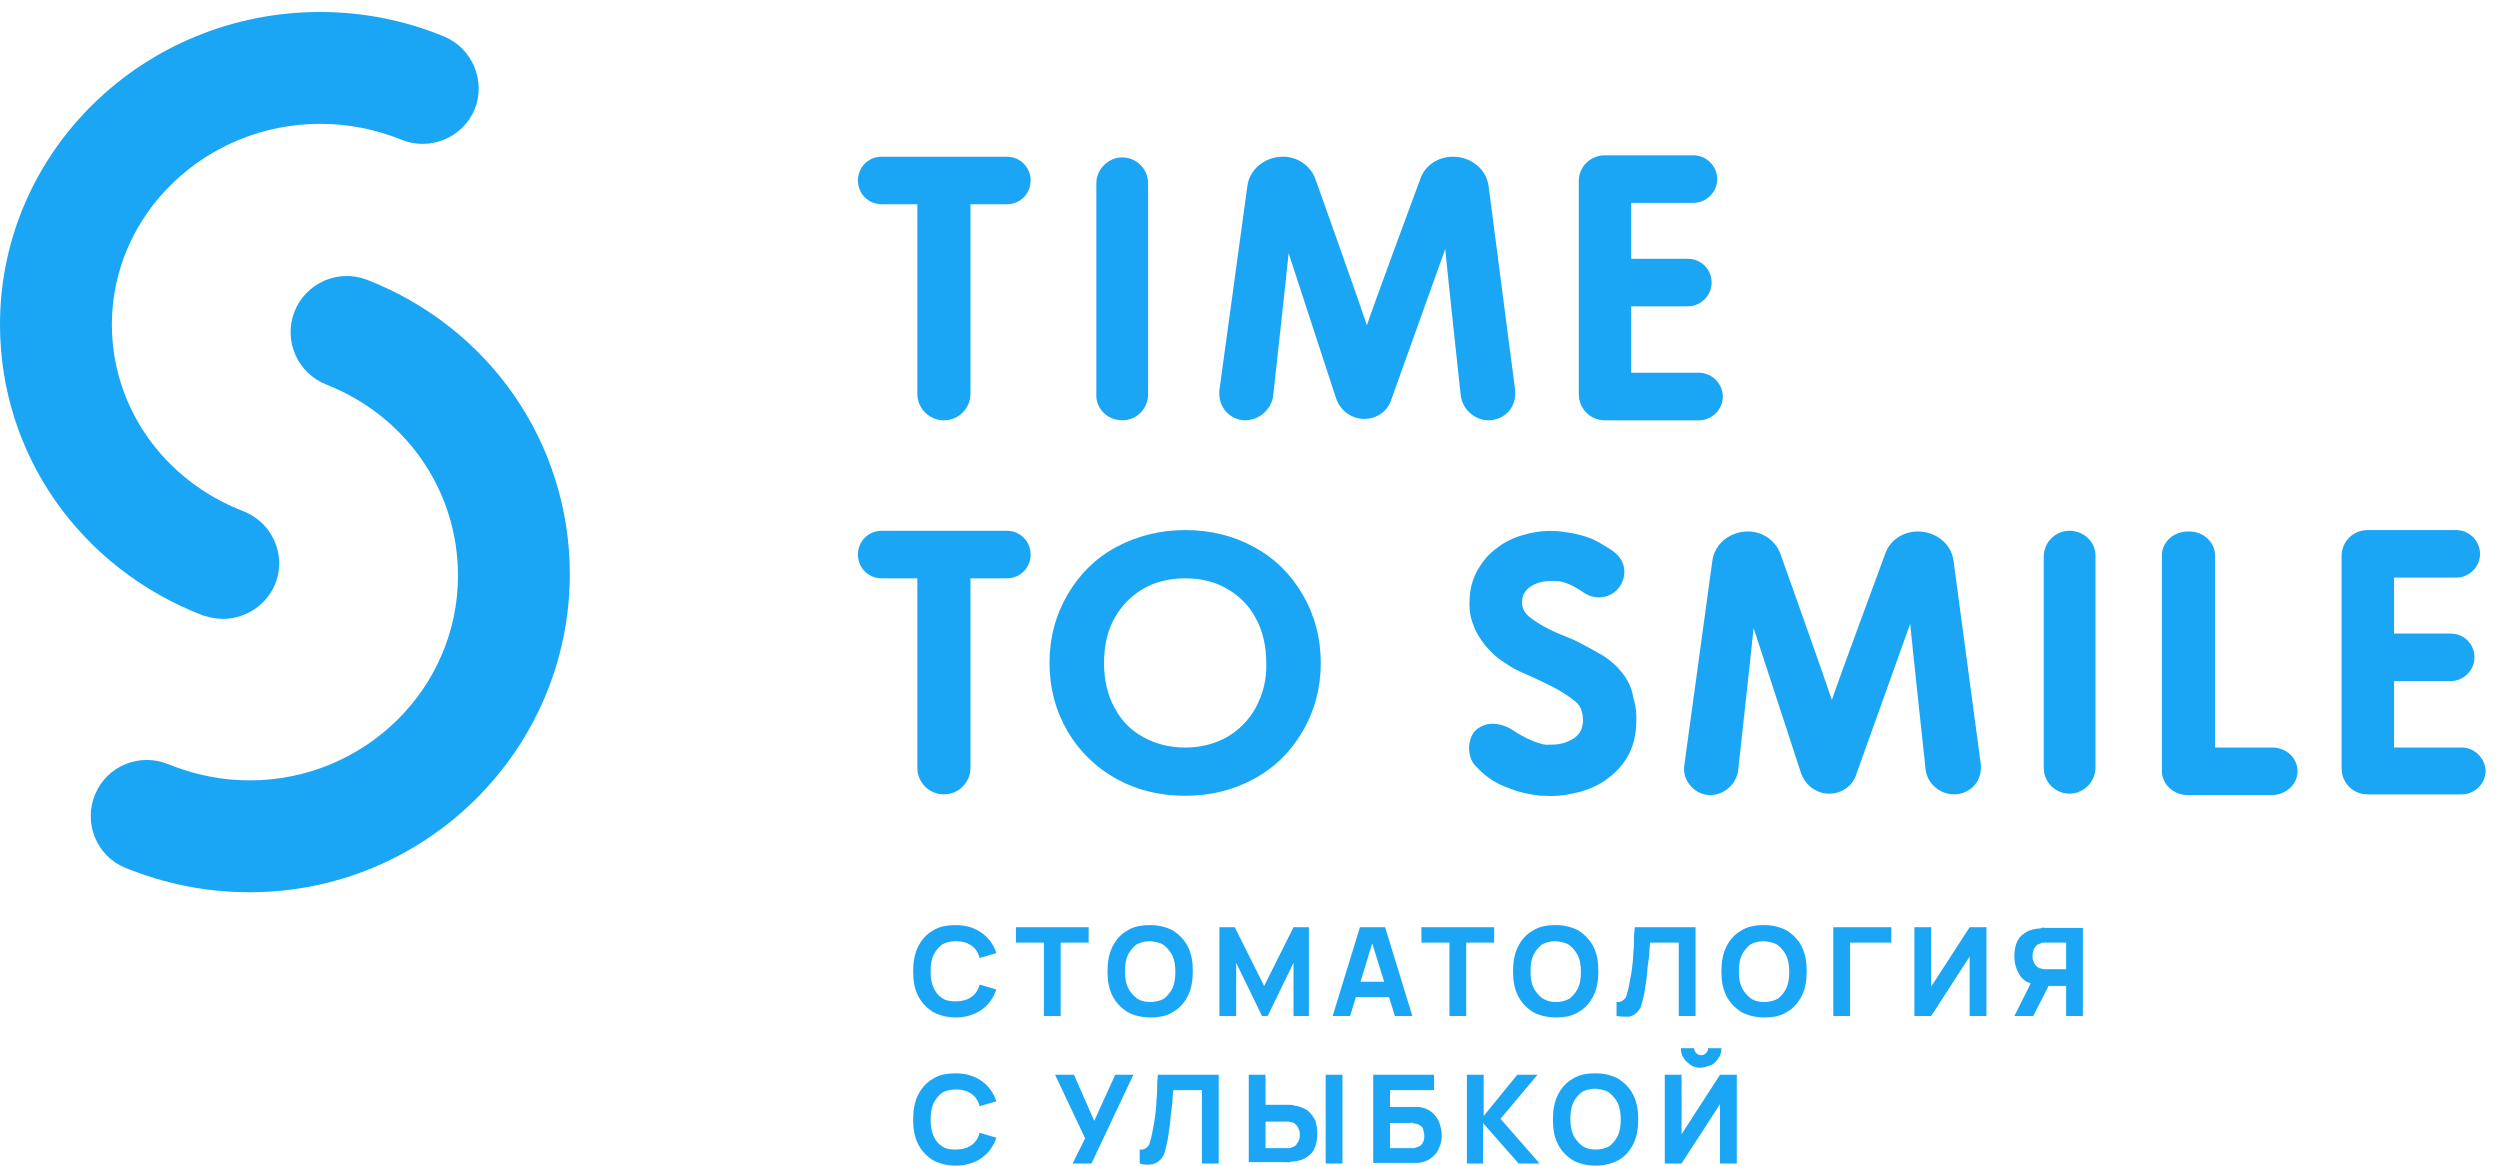
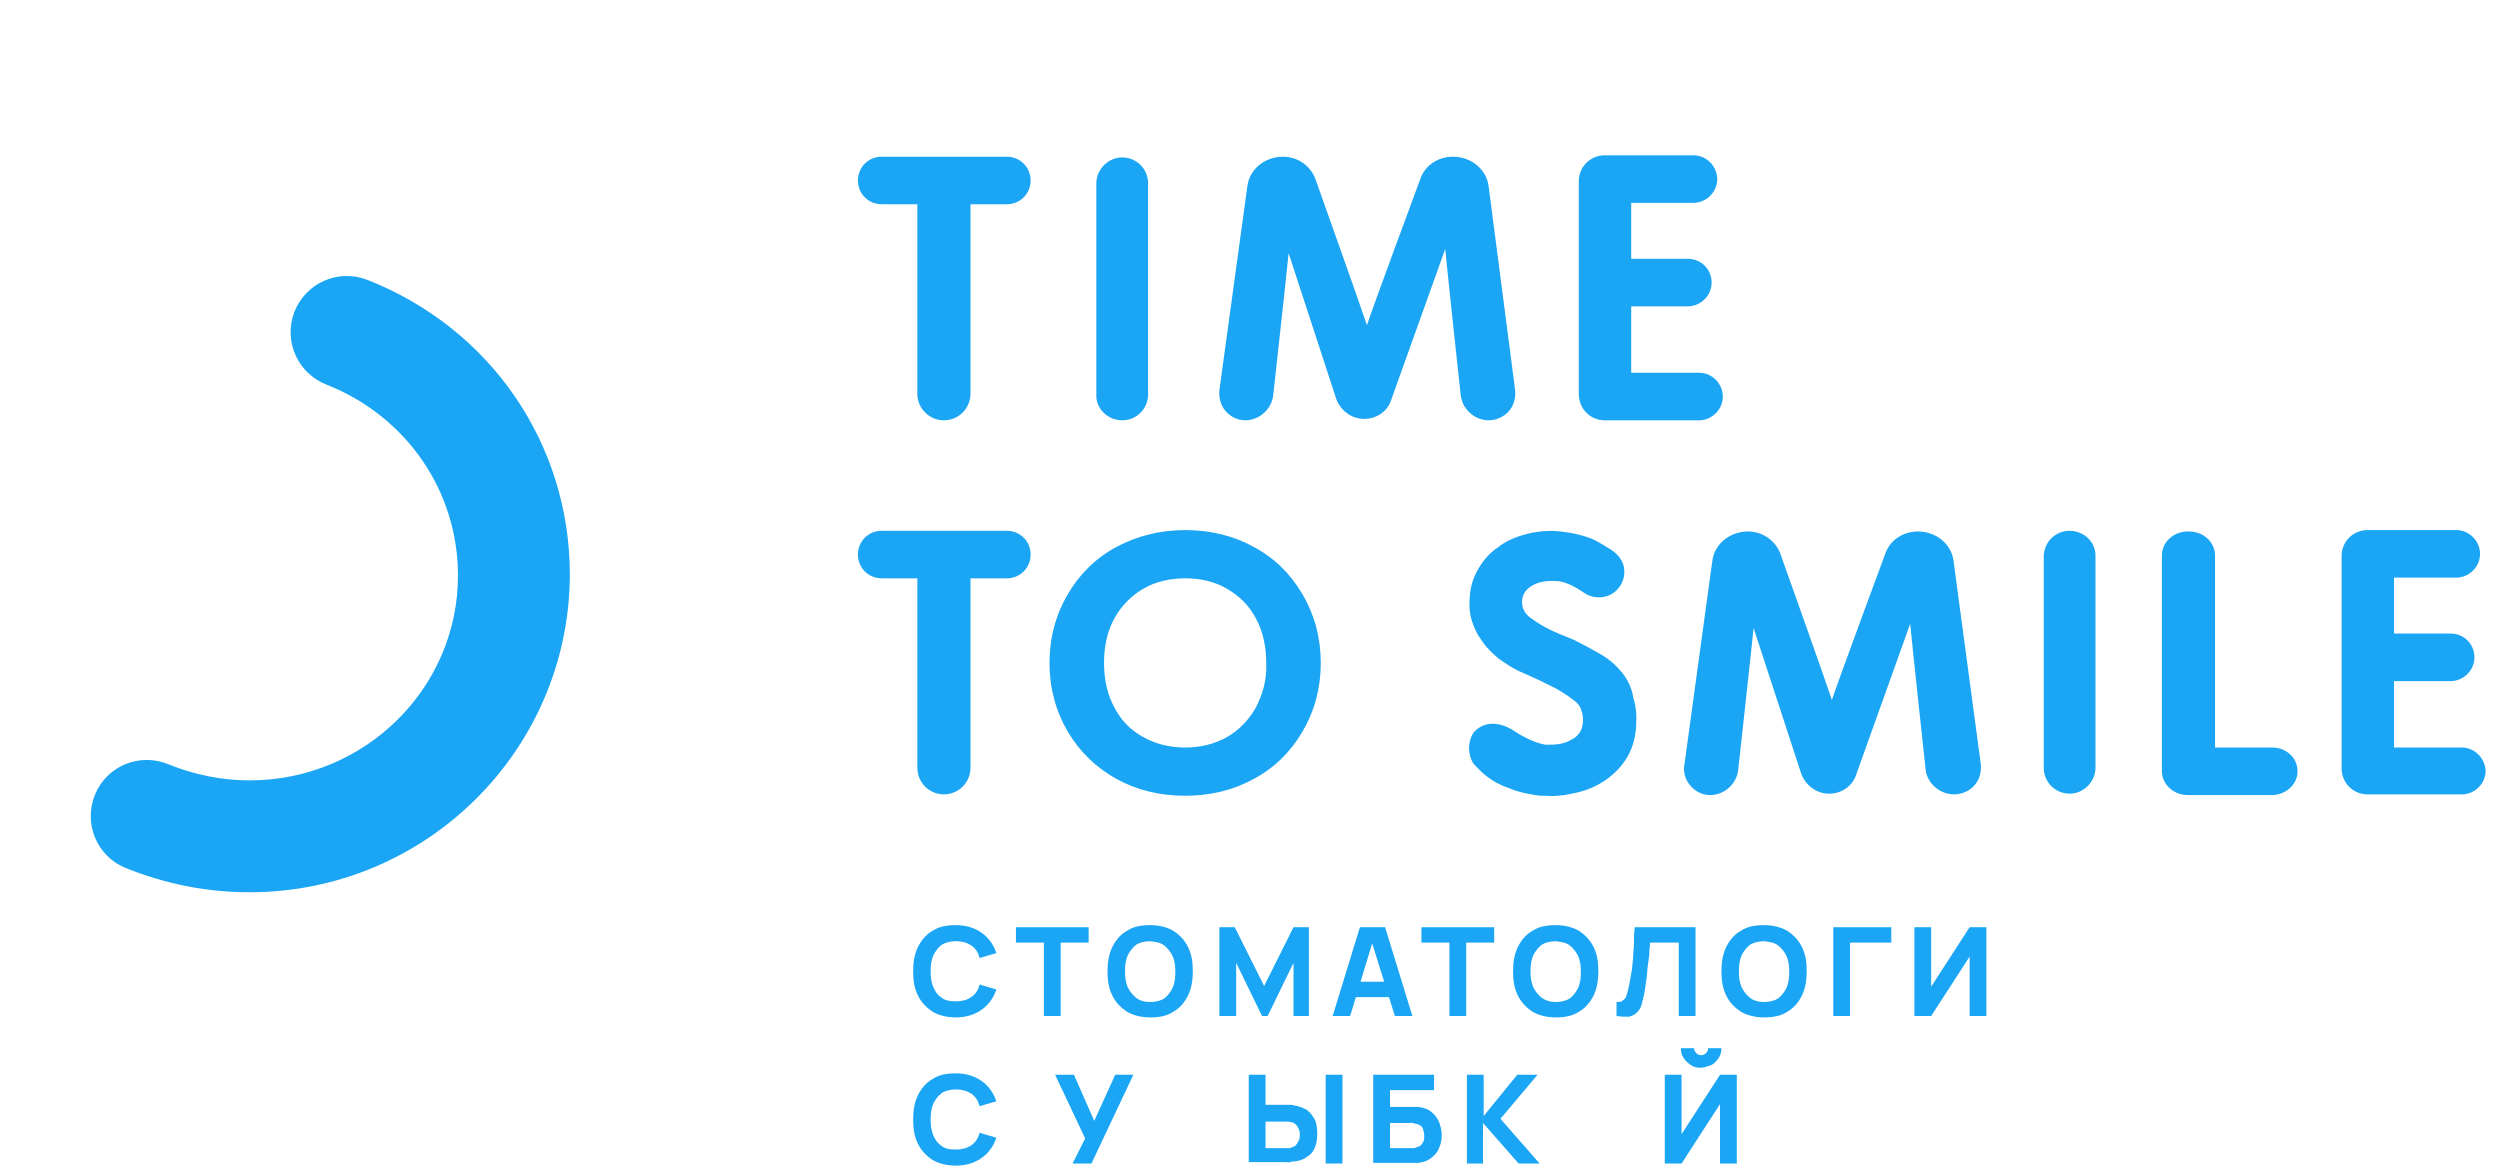
<svg xmlns="http://www.w3.org/2000/svg" width="163" height="76" viewBox="0 0 163 76" fill="none">
-   <path d="M14.542 40.351C14.086 40.351 13.676 40.259 13.22 40.123C5.197 37.023 0 29.592 0 21.158C0 9.898 9.345 0.781 20.879 0.781C23.66 0.781 26.395 1.328 28.948 2.376C30.817 3.151 31.683 5.294 30.954 7.117C30.179 8.986 28.036 9.853 26.213 9.123C24.526 8.439 22.748 8.075 20.879 8.075C13.403 8.075 7.294 13.956 7.294 21.158C7.294 26.538 10.667 31.324 15.864 33.33C17.733 34.059 18.691 36.157 17.961 38.026C17.414 39.439 16.001 40.351 14.542 40.351Z" fill="#1AA6F5" />
  <path d="M16.275 58.175C13.448 58.175 10.759 57.628 8.16 56.579C6.291 55.804 5.425 53.662 6.2 51.793C6.975 49.924 9.118 49.057 10.987 49.833C12.673 50.516 14.451 50.881 16.275 50.881C23.751 50.881 29.86 44.909 29.86 37.524C29.86 32.008 26.486 27.13 21.289 25.078C19.42 24.349 18.463 22.252 19.192 20.337C19.922 18.468 22.019 17.511 23.933 18.24C31.957 21.386 37.154 28.908 37.154 37.478C37.108 48.921 27.763 58.175 16.275 58.175Z" fill="#1AA6F5" />
  <path d="M81.738 35.655C80.416 34.926 78.912 34.561 77.271 34.561C75.675 34.561 74.171 34.926 72.803 35.655C71.436 36.385 70.387 37.433 69.612 38.755C68.837 40.077 68.427 41.581 68.427 43.223C68.427 44.864 68.837 46.368 69.612 47.69C70.387 49.012 71.481 50.061 72.803 50.79C74.125 51.52 75.629 51.884 77.271 51.884C78.912 51.884 80.416 51.52 81.738 50.79C83.106 50.061 84.154 49.012 84.929 47.69C85.704 46.368 86.115 44.864 86.115 43.223C86.115 41.581 85.704 40.077 84.929 38.755C84.154 37.433 83.106 36.385 81.738 35.655ZM81.875 46.14C81.419 46.961 80.781 47.599 80.006 48.055C79.185 48.511 78.274 48.739 77.271 48.739C76.268 48.739 75.356 48.511 74.535 48.055C73.715 47.599 73.122 47.006 72.666 46.14C72.21 45.32 71.983 44.317 71.983 43.223C71.983 42.083 72.21 41.126 72.666 40.305C73.122 39.484 73.76 38.846 74.535 38.39C75.31 37.934 76.268 37.707 77.271 37.707C78.319 37.707 79.231 37.934 80.006 38.39C80.781 38.846 81.419 39.439 81.875 40.305C82.331 41.126 82.559 42.129 82.559 43.223C82.604 44.317 82.331 45.274 81.875 46.14ZM65.646 10.217H57.486C56.62 10.217 55.936 10.901 55.936 11.767C55.936 12.633 56.62 13.317 57.486 13.317H59.811V25.672C59.811 26.629 60.586 27.404 61.543 27.404C62.5 27.404 63.275 26.629 63.275 25.672V13.317H65.646C66.512 13.317 67.196 12.633 67.196 11.767C67.196 10.901 66.512 10.217 65.646 10.217ZM65.646 34.607H57.486C56.62 34.607 55.936 35.291 55.936 36.157C55.936 37.023 56.62 37.707 57.486 37.707H59.811V50.061C59.811 51.018 60.586 51.793 61.543 51.793C62.5 51.793 63.275 51.018 63.275 50.061V37.707H65.646C66.512 37.707 67.196 37.023 67.196 36.157C67.196 35.291 66.512 34.607 65.646 34.607ZM73.168 27.404C74.125 27.404 74.855 26.629 74.855 25.717V11.95C74.855 10.992 74.08 10.263 73.168 10.263C72.256 10.263 71.481 11.038 71.481 11.95V25.717C71.436 26.629 72.21 27.404 73.168 27.404ZM104.623 27.404H110.777C111.598 27.404 112.327 26.72 112.327 25.854C112.327 25.033 111.644 24.304 110.777 24.304H106.355V19.973H110.048C110.869 19.973 111.598 19.289 111.598 18.423C111.598 17.557 110.914 16.873 110.048 16.873H106.355V13.226H110.413C111.233 13.226 111.963 12.542 111.963 11.676C111.963 10.856 111.279 10.126 110.413 10.126H104.623C103.711 10.126 102.936 10.856 102.936 11.813V25.672C102.936 26.674 103.711 27.404 104.623 27.404ZM127.371 36.567C127.234 35.473 126.232 34.652 125.046 34.652C124.089 34.652 123.268 35.199 122.949 36.02C122.949 36.02 119.758 44.636 119.439 45.639C119.12 44.636 116.066 36.065 116.066 36.065C115.746 35.245 114.926 34.652 113.969 34.652C112.783 34.652 111.78 35.473 111.644 36.567L109.82 49.878C109.729 50.38 109.911 50.881 110.23 51.246C110.549 51.611 111.005 51.839 111.507 51.839C112.419 51.839 113.239 51.109 113.33 50.197C113.33 50.197 114.242 41.946 114.333 40.943C114.561 41.627 117.433 50.425 117.433 50.425C117.707 51.2 118.436 51.748 119.257 51.748C120.077 51.748 120.807 51.246 121.035 50.471C121.035 50.471 124.271 41.445 124.545 40.67C124.636 41.718 125.548 50.152 125.548 50.152C125.639 51.064 126.459 51.793 127.417 51.793C127.918 51.793 128.42 51.565 128.739 51.2C129.058 50.836 129.195 50.334 129.149 49.833L127.371 36.567ZM160.513 48.739H156.091V44.408H159.784C160.604 44.408 161.334 43.724 161.334 42.858C161.334 41.992 160.65 41.308 159.784 41.308H156.091V37.661H160.149C160.969 37.661 161.699 36.977 161.699 36.111C161.699 35.291 161.015 34.561 160.149 34.561H154.359C153.447 34.561 152.672 35.291 152.672 36.248V50.106C152.672 51.018 153.402 51.793 154.359 51.793H160.513C161.334 51.793 162.063 51.109 162.063 50.243C162.018 49.422 161.334 48.739 160.513 48.739ZM148.159 48.739H144.421V36.202C144.421 35.382 143.692 34.652 142.734 34.652H142.643C141.731 34.652 140.956 35.336 140.956 36.202V50.289C140.956 51.109 141.686 51.839 142.643 51.839H148.113C149.025 51.839 149.8 51.155 149.8 50.289C149.8 49.422 149.071 48.739 148.159 48.739ZM97.056 27.404C97.557 27.404 98.058 27.176 98.378 26.811C98.697 26.447 98.834 25.945 98.788 25.444L97.056 12.132C96.919 11.038 95.916 10.217 94.731 10.217C93.773 10.217 92.953 10.764 92.634 11.585C92.634 11.585 89.442 20.201 89.123 21.204C88.804 20.201 85.75 11.631 85.75 11.631C85.431 10.81 84.61 10.217 83.653 10.217C82.468 10.217 81.465 11.038 81.328 12.132L79.504 25.444C79.459 25.945 79.596 26.447 79.915 26.811C80.234 27.176 80.69 27.404 81.191 27.404C82.103 27.404 82.924 26.674 83.015 25.763C83.015 25.763 83.926 17.511 84.018 16.509C84.246 17.192 87.118 25.991 87.118 25.991C87.391 26.766 88.121 27.313 88.941 27.313C89.762 27.313 90.491 26.811 90.719 26.036C90.719 26.036 93.956 17.01 94.229 16.235C94.32 17.283 95.232 25.717 95.232 25.717C95.323 26.674 96.144 27.404 97.056 27.404ZM134.939 34.607C133.981 34.607 133.252 35.382 133.252 36.293V50.061C133.252 51.018 134.027 51.748 134.939 51.748C135.85 51.748 136.625 50.972 136.625 50.061V36.293C136.671 35.382 135.896 34.607 134.939 34.607ZM105.763 43.861C105.398 43.405 104.942 42.995 104.395 42.676C103.848 42.356 103.256 42.037 102.617 41.718L101.614 41.308C100.748 40.943 100.11 40.533 99.7 40.214C99.335 39.895 99.198 39.53 99.244 39.12C99.289 38.709 99.517 38.39 99.928 38.163C100.338 37.934 100.839 37.843 101.523 37.889C101.933 37.889 102.572 38.163 103.301 38.664C103.985 39.12 104.942 39.029 105.489 38.39C105.808 38.026 105.945 37.57 105.9 37.114C105.854 36.612 105.535 36.157 105.033 35.837C104.669 35.61 104.304 35.382 103.939 35.199C103.347 34.926 102.572 34.743 101.751 34.652C100.931 34.561 100.156 34.652 99.472 34.835C98.788 35.017 98.15 35.291 97.648 35.701C97.101 36.065 96.691 36.567 96.372 37.114C96.053 37.661 95.87 38.254 95.825 38.938C95.779 39.576 95.825 40.168 96.053 40.715C96.235 41.262 96.554 41.718 96.873 42.129C97.238 42.539 97.603 42.904 98.058 43.177C98.514 43.496 98.925 43.724 99.381 43.907L100.383 44.362C100.931 44.636 101.432 44.864 101.797 45.092C102.161 45.32 102.48 45.548 102.708 45.73C102.936 45.912 103.073 46.14 103.119 46.368C103.21 46.596 103.21 46.824 103.21 47.098C103.164 47.371 103.119 47.599 102.982 47.781C102.845 47.964 102.663 48.146 102.435 48.237C102.207 48.374 101.933 48.465 101.66 48.511C101.386 48.556 101.067 48.556 100.794 48.556C99.973 48.465 98.834 47.736 98.834 47.736C98.15 47.234 97.056 46.87 96.235 47.599C95.962 47.827 95.825 48.237 95.779 48.693C95.779 49.195 95.916 49.651 96.189 49.924C96.326 50.061 96.463 50.197 96.6 50.334C97.101 50.79 97.694 51.155 98.378 51.383C99.016 51.656 99.7 51.793 100.429 51.884C100.52 51.884 100.611 51.884 100.703 51.884C101.295 51.93 101.888 51.884 102.48 51.748C103.21 51.611 103.848 51.383 104.441 51.018C105.033 50.653 105.535 50.197 105.945 49.605C106.355 49.012 106.629 48.237 106.675 47.371C106.72 46.687 106.675 46.049 106.492 45.502C106.401 44.864 106.127 44.317 105.763 43.861Z" fill="#1AA6F5" />
  <path d="M62.318 66.335C61.725 66.335 61.224 66.199 60.814 65.971C60.403 65.697 60.084 65.378 59.856 64.922C59.628 64.466 59.537 63.965 59.537 63.327C59.537 62.734 59.628 62.187 59.856 61.731C60.084 61.275 60.403 60.91 60.814 60.683C61.224 60.409 61.725 60.318 62.318 60.318C63.002 60.318 63.549 60.5 64.005 60.819C64.46 61.139 64.78 61.594 64.962 62.141L63.868 62.461C63.777 62.096 63.594 61.822 63.321 61.64C63.047 61.458 62.728 61.366 62.318 61.366C61.953 61.366 61.634 61.458 61.406 61.594C61.178 61.777 60.996 62.005 60.859 62.278C60.722 62.597 60.677 62.916 60.677 63.327C60.677 63.737 60.722 64.056 60.859 64.375C60.996 64.694 61.178 64.922 61.406 65.059C61.634 65.241 61.953 65.287 62.318 65.287C62.728 65.287 63.047 65.196 63.321 65.013C63.594 64.831 63.777 64.558 63.868 64.193L64.962 64.512C64.78 65.059 64.46 65.515 64.005 65.834C63.549 66.153 63.002 66.335 62.318 66.335Z" fill="#1AA6F5" />
  <path d="M68.062 66.244V61.458H66.239V60.455H70.98V61.458H69.156V66.244H68.062Z" fill="#1AA6F5" />
  <path d="M74.991 66.335C74.399 66.335 73.897 66.199 73.487 65.971C73.077 65.697 72.757 65.378 72.53 64.922C72.302 64.466 72.21 63.965 72.21 63.327C72.21 62.734 72.302 62.187 72.53 61.731C72.757 61.275 73.077 60.91 73.487 60.683C73.897 60.409 74.399 60.318 74.991 60.318C75.584 60.318 76.085 60.455 76.496 60.683C76.906 60.956 77.225 61.275 77.453 61.731C77.681 62.187 77.772 62.688 77.772 63.327C77.772 63.919 77.681 64.466 77.453 64.922C77.225 65.378 76.906 65.743 76.496 65.971C76.085 66.244 75.584 66.335 74.991 66.335ZM74.991 65.332C75.356 65.332 75.675 65.241 75.903 65.105C76.131 64.922 76.313 64.694 76.45 64.421C76.587 64.102 76.632 63.782 76.632 63.372C76.632 62.962 76.587 62.643 76.45 62.324C76.313 62.05 76.131 61.822 75.903 61.64C75.675 61.458 75.356 61.412 74.991 61.366C74.627 61.366 74.308 61.458 74.079 61.594C73.852 61.777 73.669 62.005 73.532 62.278C73.396 62.597 73.35 62.916 73.35 63.327C73.35 63.737 73.396 64.056 73.532 64.375C73.669 64.649 73.852 64.877 74.079 65.059C74.308 65.241 74.627 65.332 74.991 65.332Z" fill="#1AA6F5" />
  <path d="M79.504 66.244V60.455H80.507L82.422 64.284L84.337 60.455H85.34V66.244H84.337V62.779L82.65 66.244H82.285L80.599 62.779V66.244H79.504Z" fill="#1AA6F5" />
  <path d="M86.889 66.244L88.667 60.455H90.308L92.086 66.244H90.947L89.351 61.138H89.579L88.029 66.244H86.889ZM87.938 65.013V64.01H90.992V65.013H87.938Z" fill="#1AA6F5" />
  <path d="M94.503 66.244V61.458H92.679V60.455H97.42V61.458H95.597V66.244H94.503Z" fill="#1AA6F5" />
  <path d="M101.432 66.335C100.839 66.335 100.338 66.199 99.928 65.971C99.517 65.697 99.198 65.378 98.97 64.922C98.742 64.466 98.651 63.965 98.651 63.327C98.651 62.734 98.742 62.187 98.97 61.731C99.198 61.275 99.517 60.91 99.928 60.683C100.338 60.409 100.839 60.318 101.432 60.318C102.025 60.318 102.526 60.455 102.936 60.683C103.347 60.956 103.666 61.275 103.894 61.731C104.122 62.187 104.213 62.688 104.213 63.327C104.213 63.919 104.122 64.466 103.894 64.922C103.666 65.378 103.347 65.743 102.936 65.971C102.526 66.244 102.025 66.335 101.432 66.335ZM101.432 65.332C101.797 65.332 102.116 65.241 102.344 65.105C102.572 64.922 102.754 64.694 102.891 64.421C103.028 64.102 103.073 63.782 103.073 63.372C103.073 62.962 103.028 62.643 102.891 62.324C102.754 62.05 102.572 61.822 102.344 61.64C102.116 61.458 101.797 61.412 101.432 61.366C101.067 61.366 100.748 61.458 100.52 61.594C100.292 61.777 100.11 62.005 99.973 62.278C99.836 62.597 99.791 62.916 99.791 63.327C99.791 63.737 99.836 64.056 99.973 64.375C100.11 64.649 100.292 64.877 100.52 65.059C100.794 65.241 101.067 65.332 101.432 65.332Z" fill="#1AA6F5" />
  <path d="M105.398 66.244V65.332C105.535 65.332 105.626 65.332 105.717 65.287C105.808 65.241 105.854 65.196 105.945 65.105C106.036 65.013 106.036 64.922 106.082 64.785C106.127 64.649 106.173 64.466 106.219 64.238C106.264 63.919 106.355 63.554 106.401 63.19C106.446 62.825 106.492 62.46 106.492 62.096C106.538 61.731 106.538 61.412 106.538 61.138C106.538 60.865 106.583 60.591 106.583 60.455H110.549V66.244H109.455V61.458H107.586C107.586 61.594 107.541 61.822 107.541 62.05C107.541 62.278 107.495 62.552 107.449 62.871C107.404 63.144 107.404 63.463 107.358 63.782C107.313 64.102 107.267 64.421 107.221 64.694C107.176 64.968 107.085 65.241 107.039 65.469C106.993 65.697 106.857 65.879 106.72 66.016C106.583 66.153 106.401 66.244 106.219 66.29C105.945 66.29 105.717 66.29 105.398 66.244Z" fill="#1AA6F5" />
  <path d="M115.017 66.335C114.424 66.335 113.923 66.199 113.513 65.971C113.102 65.697 112.783 65.378 112.555 64.922C112.327 64.466 112.236 63.965 112.236 63.327C112.236 62.734 112.327 62.187 112.555 61.731C112.783 61.275 113.102 60.91 113.513 60.683C113.923 60.409 114.424 60.318 115.017 60.318C115.61 60.318 116.111 60.455 116.521 60.683C116.932 60.956 117.251 61.275 117.479 61.731C117.707 62.187 117.798 62.688 117.798 63.327C117.798 63.919 117.707 64.466 117.479 64.922C117.251 65.378 116.932 65.743 116.521 65.971C116.111 66.244 115.61 66.335 115.017 66.335ZM115.017 65.332C115.382 65.332 115.701 65.241 115.929 65.105C116.157 64.922 116.339 64.694 116.476 64.421C116.612 64.102 116.658 63.782 116.658 63.372C116.658 62.962 116.612 62.643 116.476 62.324C116.339 62.05 116.157 61.822 115.929 61.64C115.701 61.458 115.382 61.412 115.017 61.366C114.652 61.366 114.333 61.458 114.105 61.594C113.877 61.777 113.695 62.005 113.558 62.278C113.421 62.597 113.376 62.916 113.376 63.327C113.376 63.737 113.421 64.056 113.558 64.375C113.695 64.649 113.877 64.877 114.105 65.059C114.333 65.241 114.652 65.332 115.017 65.332Z" fill="#1AA6F5" />
  <path d="M119.53 66.244V60.455H123.314V61.458H120.624V66.244H119.53Z" fill="#1AA6F5" />
  <path d="M129.559 66.244H128.42V62.369L125.912 66.244H124.818V60.455H125.912V64.329L128.42 60.455H129.514V66.244H129.559Z" fill="#1AA6F5" />
-   <path d="M132.568 66.244H131.337L132.614 63.691L133.753 63.919L132.568 66.244ZM135.805 66.244H134.711V64.284H133.343L132.842 64.238C132.34 64.147 131.93 63.965 131.702 63.6C131.474 63.236 131.337 62.825 131.337 62.369C131.337 62.05 131.383 61.731 131.474 61.503C131.565 61.23 131.747 61.002 131.975 60.865C132.203 60.683 132.477 60.591 132.842 60.546C132.933 60.546 133.024 60.546 133.115 60.5C133.206 60.455 133.297 60.5 133.343 60.5H135.805V66.244ZM134.711 63.236V61.458H133.434C133.389 61.458 133.297 61.458 133.252 61.458C133.206 61.458 133.115 61.458 133.069 61.503C132.933 61.549 132.796 61.594 132.75 61.685C132.659 61.777 132.614 61.868 132.568 62.005C132.522 62.141 132.522 62.233 132.522 62.324C132.522 62.415 132.522 62.552 132.568 62.643C132.614 62.78 132.659 62.871 132.75 62.962C132.842 63.053 132.933 63.144 133.069 63.144C133.115 63.144 133.206 63.19 133.252 63.19C133.297 63.19 133.389 63.19 133.434 63.19H134.711V63.236Z" fill="#1AA6F5" />
  <path d="M62.318 76C61.725 76 61.224 75.863 60.814 75.635C60.403 75.362 60.084 75.042 59.856 74.587C59.628 74.131 59.537 73.629 59.537 72.991C59.537 72.398 59.628 71.851 59.856 71.395C60.084 70.939 60.403 70.575 60.814 70.347C61.224 70.073 61.725 69.982 62.318 69.982C63.002 69.982 63.549 70.165 64.005 70.484C64.46 70.803 64.78 71.259 64.962 71.806L63.868 72.125C63.777 71.76 63.594 71.487 63.321 71.304C63.047 71.122 62.728 71.031 62.318 71.031C61.953 71.031 61.634 71.122 61.406 71.259C61.178 71.441 60.996 71.669 60.859 71.942C60.722 72.261 60.677 72.581 60.677 72.991C60.677 73.401 60.722 73.72 60.859 74.04C60.996 74.359 61.178 74.587 61.406 74.723C61.634 74.906 61.953 74.951 62.318 74.951C62.728 74.951 63.047 74.86 63.321 74.678C63.594 74.495 63.777 74.222 63.868 73.857L64.962 74.176C64.78 74.723 64.46 75.179 64.005 75.498C63.549 75.817 63.002 76 62.318 76Z" fill="#1AA6F5" />
  <path d="M69.931 75.863L70.751 74.222L68.791 70.073H70.022L71.344 73.082L72.712 70.073H73.897L71.162 75.863H69.931Z" fill="#1AA6F5" />
-   <path d="M74.307 75.863V74.951C74.444 74.951 74.535 74.951 74.626 74.906C74.718 74.86 74.763 74.815 74.854 74.723C74.946 74.632 74.946 74.541 74.991 74.404C75.037 74.267 75.082 74.085 75.128 73.857C75.174 73.538 75.265 73.173 75.31 72.809C75.356 72.444 75.401 72.079 75.401 71.715C75.447 71.35 75.447 71.031 75.447 70.757C75.447 70.484 75.493 70.21 75.493 70.073H79.459V75.863H78.365V71.076H76.496C76.496 71.213 76.45 71.441 76.45 71.669C76.45 71.897 76.404 72.171 76.359 72.49C76.313 72.763 76.313 73.082 76.268 73.401C76.222 73.721 76.177 74.04 76.131 74.313C76.085 74.587 75.994 74.86 75.948 75.088C75.903 75.316 75.766 75.498 75.629 75.635C75.493 75.772 75.31 75.863 75.128 75.909C74.854 75.954 74.626 75.954 74.307 75.863Z" fill="#1AA6F5" />
  <path d="M81.419 75.863V70.073H82.513V72.034H83.881C83.926 72.034 84.017 72.034 84.109 72.034C84.2 72.034 84.291 72.034 84.382 72.079C84.747 72.125 85.02 72.262 85.248 72.398C85.476 72.581 85.613 72.809 85.75 73.037C85.841 73.31 85.886 73.584 85.886 73.903C85.886 74.222 85.841 74.541 85.75 74.769C85.659 75.043 85.476 75.27 85.248 75.407C85.02 75.59 84.747 75.681 84.382 75.726C84.291 75.726 84.2 75.726 84.109 75.772C84.017 75.817 83.926 75.772 83.881 75.772H81.419V75.863ZM82.513 74.86H83.835C83.881 74.86 83.972 74.86 84.017 74.86C84.063 74.86 84.154 74.86 84.2 74.815C84.337 74.769 84.473 74.723 84.519 74.632C84.564 74.541 84.656 74.45 84.701 74.313C84.747 74.176 84.747 74.085 84.747 73.994C84.747 73.903 84.747 73.766 84.701 73.675C84.656 73.538 84.61 73.447 84.519 73.356C84.428 73.265 84.337 73.173 84.2 73.173C84.154 73.173 84.063 73.128 84.017 73.128C83.972 73.128 83.881 73.128 83.835 73.128H82.513V74.86ZM86.434 75.863V70.073H87.528V75.863H86.434Z" fill="#1AA6F5" />
  <path d="M89.534 75.863V70.073H93.5V71.076H90.628V72.171H91.995C92.041 72.171 92.132 72.171 92.223 72.171C92.314 72.171 92.406 72.171 92.497 72.171C92.816 72.216 93.09 72.307 93.317 72.49C93.545 72.672 93.682 72.854 93.819 73.128C93.91 73.401 94.001 73.675 94.001 73.994C94.001 74.313 93.956 74.587 93.819 74.86C93.728 75.134 93.545 75.316 93.317 75.498C93.09 75.681 92.816 75.772 92.497 75.817C92.406 75.817 92.314 75.817 92.223 75.817C92.132 75.817 92.041 75.817 91.995 75.817H89.534V75.863ZM90.628 74.86H91.95C91.995 74.86 92.087 74.86 92.132 74.86C92.178 74.86 92.269 74.86 92.314 74.815C92.542 74.769 92.679 74.678 92.77 74.496C92.862 74.359 92.862 74.176 92.862 74.04C92.862 73.903 92.816 73.721 92.77 73.584C92.725 73.447 92.542 73.31 92.314 73.265C92.269 73.265 92.178 73.265 92.132 73.219C92.087 73.173 91.995 73.219 91.95 73.219H90.628V74.86Z" fill="#1AA6F5" />
  <path d="M95.642 75.863V70.073H96.736V72.763L98.925 70.073H100.247L97.831 72.945L100.383 75.863H99.016L96.691 73.219V75.863H95.642Z" fill="#1AA6F5" />
-   <path d="M104.03 76C103.438 76 102.936 75.863 102.526 75.635C102.116 75.362 101.797 75.042 101.569 74.587C101.341 74.131 101.25 73.629 101.25 72.991C101.25 72.398 101.341 71.851 101.569 71.395C101.797 70.939 102.116 70.575 102.526 70.347C102.936 70.073 103.438 69.982 104.03 69.982C104.623 69.982 105.124 70.119 105.535 70.347C105.945 70.62 106.264 70.939 106.492 71.395C106.72 71.851 106.811 72.353 106.811 72.991C106.811 73.584 106.72 74.131 106.492 74.587C106.264 75.042 105.945 75.407 105.535 75.635C105.124 75.863 104.623 76 104.03 76ZM104.03 74.951C104.395 74.951 104.714 74.86 104.942 74.723C105.17 74.541 105.352 74.313 105.489 74.04C105.626 73.72 105.671 73.401 105.671 72.991C105.671 72.581 105.626 72.261 105.489 71.942C105.352 71.669 105.17 71.441 104.942 71.259C104.714 71.076 104.395 71.031 104.03 70.985C103.666 70.985 103.347 71.076 103.119 71.213C102.891 71.395 102.708 71.623 102.572 71.897C102.435 72.216 102.389 72.535 102.389 72.945C102.389 73.356 102.435 73.675 102.572 73.994C102.708 74.267 102.891 74.495 103.119 74.678C103.347 74.86 103.666 74.951 104.03 74.951Z" fill="#1AA6F5" />
  <path d="M108.543 75.863V70.074H109.638V73.949L112.145 70.074H113.239V75.863H112.145V71.988L109.638 75.863H108.543ZM110.868 69.618C110.64 69.618 110.413 69.572 110.23 69.435C110.048 69.299 109.865 69.162 109.774 68.98C109.638 68.797 109.592 68.569 109.592 68.341H110.458C110.458 68.478 110.504 68.569 110.595 68.66C110.686 68.752 110.777 68.797 110.914 68.797C111.051 68.797 111.142 68.752 111.233 68.66C111.324 68.569 111.37 68.478 111.37 68.341H112.236C112.236 68.569 112.19 68.797 112.054 68.98C111.917 69.162 111.78 69.344 111.598 69.435C111.324 69.527 111.096 69.618 110.868 69.618Z" fill="#1AA6F5" />
</svg>